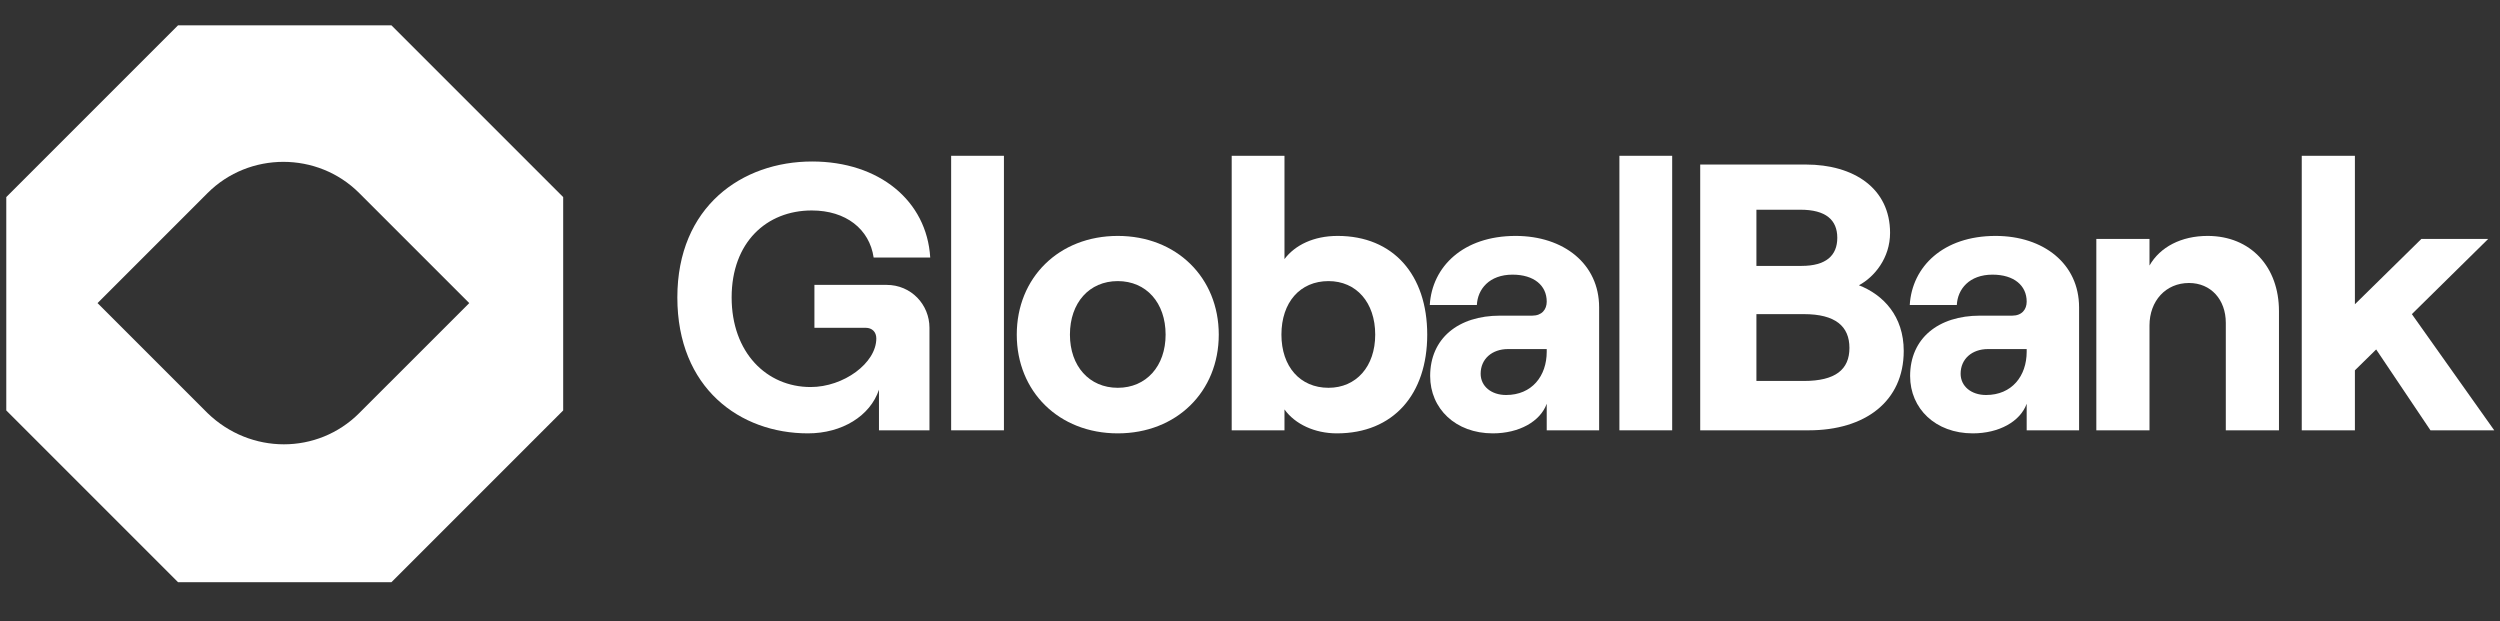
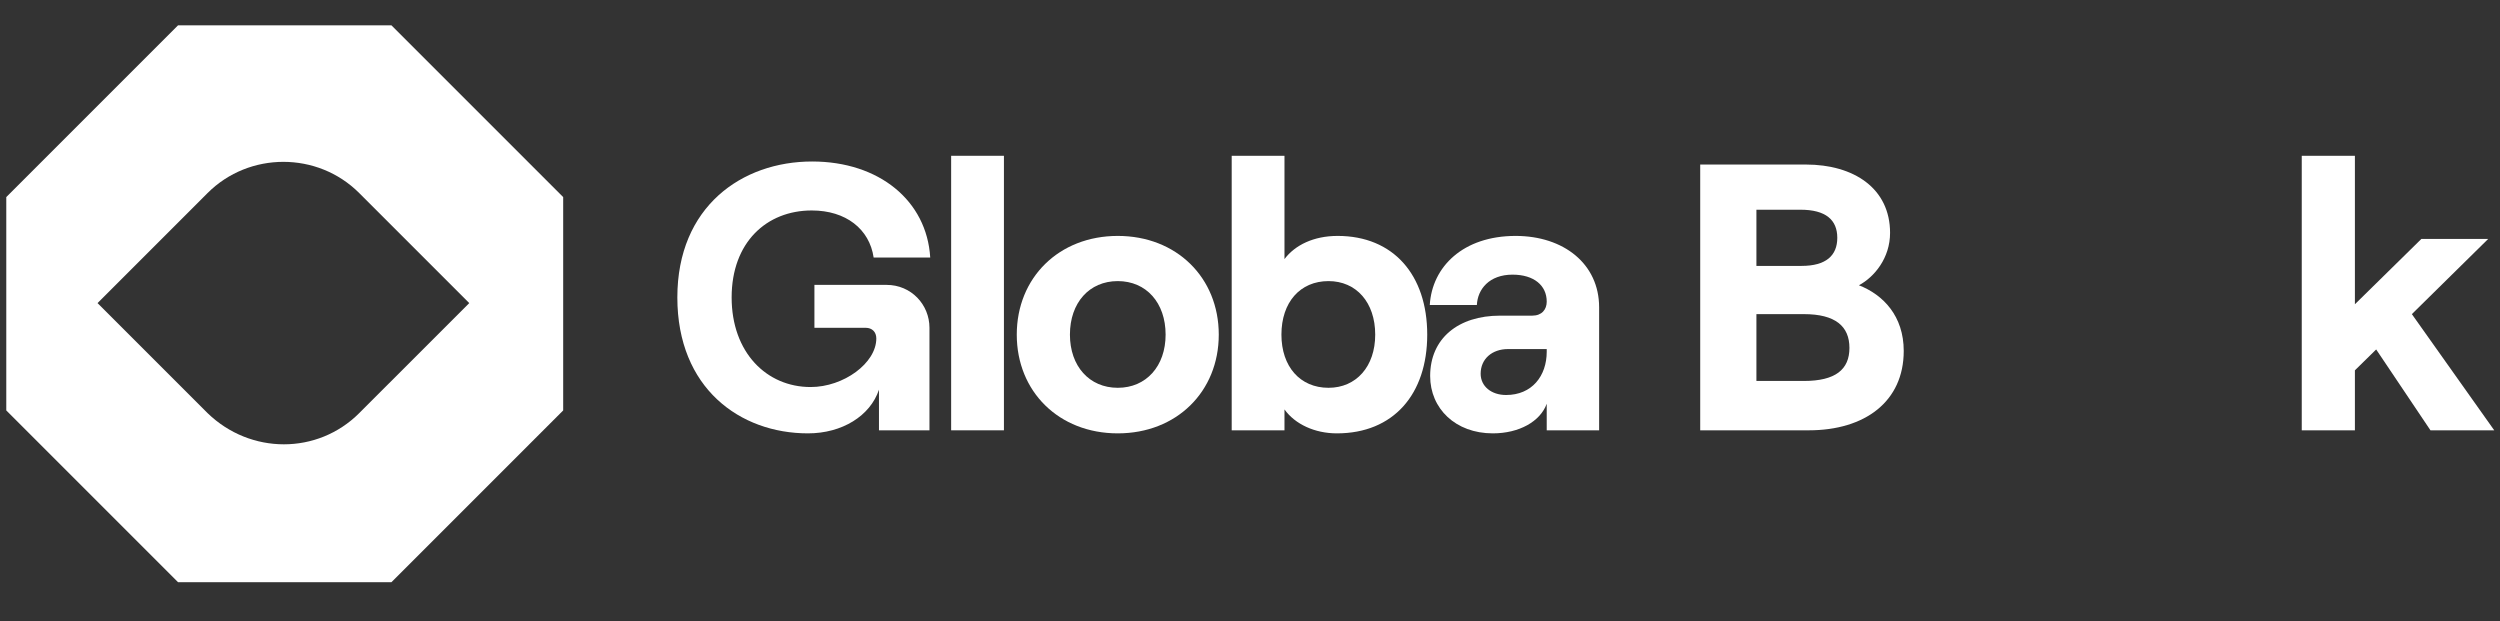
<svg xmlns="http://www.w3.org/2000/svg" width="177" height="44" viewBox="0 0 177 44" fill="none">
  <rect x="0" y="0" width="177" height="44" fill="#333333" stroke="none" />
  <path d="M27.712 1.792H12.606L0.445 13.953V29.059L12.606 41.22H27.712L39.873 29.059V13.953L27.712 1.792ZM14.696 29.249L6.906 21.459L14.696 13.668C17.642 10.723 22.487 10.723 25.432 13.668L33.223 21.459L25.432 29.249C22.487 32.194 17.737 32.194 14.696 29.249Z" fill="white" />
  <path d="M57.204 30.682C59.623 30.682 61.612 29.445 62.231 27.59V30.466H65.806V23.208C65.806 21.568 64.516 20.17 62.769 20.17H57.661V23.208H61.29C61.747 23.208 62.043 23.504 62.043 23.961C62.043 25.708 59.731 27.402 57.392 27.402C54.273 27.402 51.8 24.956 51.8 21.058C51.8 17.16 54.273 14.901 57.473 14.901C59.892 14.901 61.559 16.219 61.854 18.235H65.86C65.618 14.202 62.231 11.434 57.499 11.434C52.526 11.434 47.956 14.633 47.956 21.058C47.956 27.483 52.392 30.682 57.204 30.682Z" fill="white" />
  <path d="M67.341 30.466H71.078V11.03H67.341V30.466Z" fill="white" />
  <path d="M79.138 30.682C83.305 30.682 86.289 27.724 86.289 23.692C86.289 19.66 83.305 16.703 79.138 16.703C74.971 16.703 71.987 19.66 71.987 23.692C71.987 27.724 74.971 30.682 79.138 30.682ZM79.138 27.456C77.122 27.456 75.751 25.923 75.751 23.692C75.751 21.434 77.122 19.902 79.138 19.902C81.154 19.902 82.525 21.434 82.525 23.692C82.525 25.923 81.154 27.456 79.138 27.456Z" fill="white" />
  <path d="M94.65 30.682C98.656 30.682 101.048 27.913 101.048 23.692C101.048 19.471 98.656 16.703 94.704 16.703C93.01 16.703 91.693 17.348 90.941 18.342V11.03H87.204V30.466H90.941V28.988C91.693 30.036 93.091 30.682 94.65 30.682ZM94.059 27.456C92.043 27.456 90.725 25.95 90.725 23.692C90.725 21.407 92.043 19.902 94.059 19.902C96.021 19.902 97.365 21.407 97.365 23.692C97.365 25.95 96.021 27.456 94.059 27.456Z" fill="white" />
  <path d="M107.304 16.703C103.594 16.703 101.389 18.88 101.228 21.595H104.562C104.615 20.466 105.449 19.445 107.088 19.445C108.621 19.445 109.508 20.224 109.508 21.353C109.508 21.918 109.158 22.348 108.486 22.348H106.201C103.244 22.348 101.255 23.961 101.255 26.622C101.255 28.934 103.056 30.682 105.691 30.682C107.545 30.682 109.051 29.848 109.508 28.585V30.466H113.218V21.756C113.218 18.692 110.718 16.703 107.304 16.703ZM106.631 27.966C105.583 27.966 104.83 27.348 104.83 26.461C104.83 25.413 105.637 24.714 106.766 24.714H109.508V24.902C109.508 26.622 108.46 27.966 106.631 27.966Z" fill="white" />
-   <path d="M114.654 30.466H118.39V11.03H114.654V30.466Z" fill="white" />
  <path d="M120.375 30.466H128.064C132.042 30.466 134.784 28.423 134.784 24.848C134.784 22.375 133.333 20.869 131.612 20.197C132.714 19.606 133.817 18.262 133.817 16.488C133.817 13.342 131.263 11.649 127.849 11.649H120.375V30.466ZM124.354 18.826V14.848H127.472C129.273 14.848 130.08 15.573 130.08 16.837C130.08 18.1 129.273 18.826 127.553 18.826H124.354ZM124.354 26.972V22.24H127.714C129.946 22.24 130.94 23.101 130.94 24.633C130.94 26.165 129.946 26.972 127.714 26.972H124.354Z" fill="white" />
-   <path d="M141.285 16.703C137.575 16.703 135.371 18.88 135.21 21.595H138.543C138.597 20.466 139.43 19.445 141.07 19.445C142.602 19.445 143.489 20.224 143.489 21.353C143.489 21.918 143.14 22.348 142.468 22.348H140.183C137.226 22.348 135.236 23.961 135.236 26.622C135.236 28.934 137.038 30.682 139.672 30.682C141.527 30.682 143.032 29.848 143.489 28.585V30.466H147.199V21.756C147.199 18.692 144.699 16.703 141.285 16.703ZM140.613 27.966C139.565 27.966 138.812 27.348 138.812 26.461C138.812 25.413 139.618 24.714 140.747 24.714H143.489V24.902C143.489 26.622 142.441 27.966 140.613 27.966Z" fill="white" />
-   <path d="M148.42 30.466H152.184V23.047C152.184 21.299 153.34 20.036 154.98 20.036C156.539 20.036 157.587 21.219 157.587 22.859V30.466H161.351V22.025C161.351 18.907 159.361 16.703 156.297 16.703C154.442 16.703 152.936 17.482 152.184 18.799V16.918H148.42V30.466Z" fill="white" />
  <path d="M172.077 30.466H176.593L170.76 22.24L176.163 16.918H171.432L166.727 21.541V11.03H162.964V30.466H166.727V26.219L168.233 24.741L172.077 30.466Z" fill="white" />
</svg>